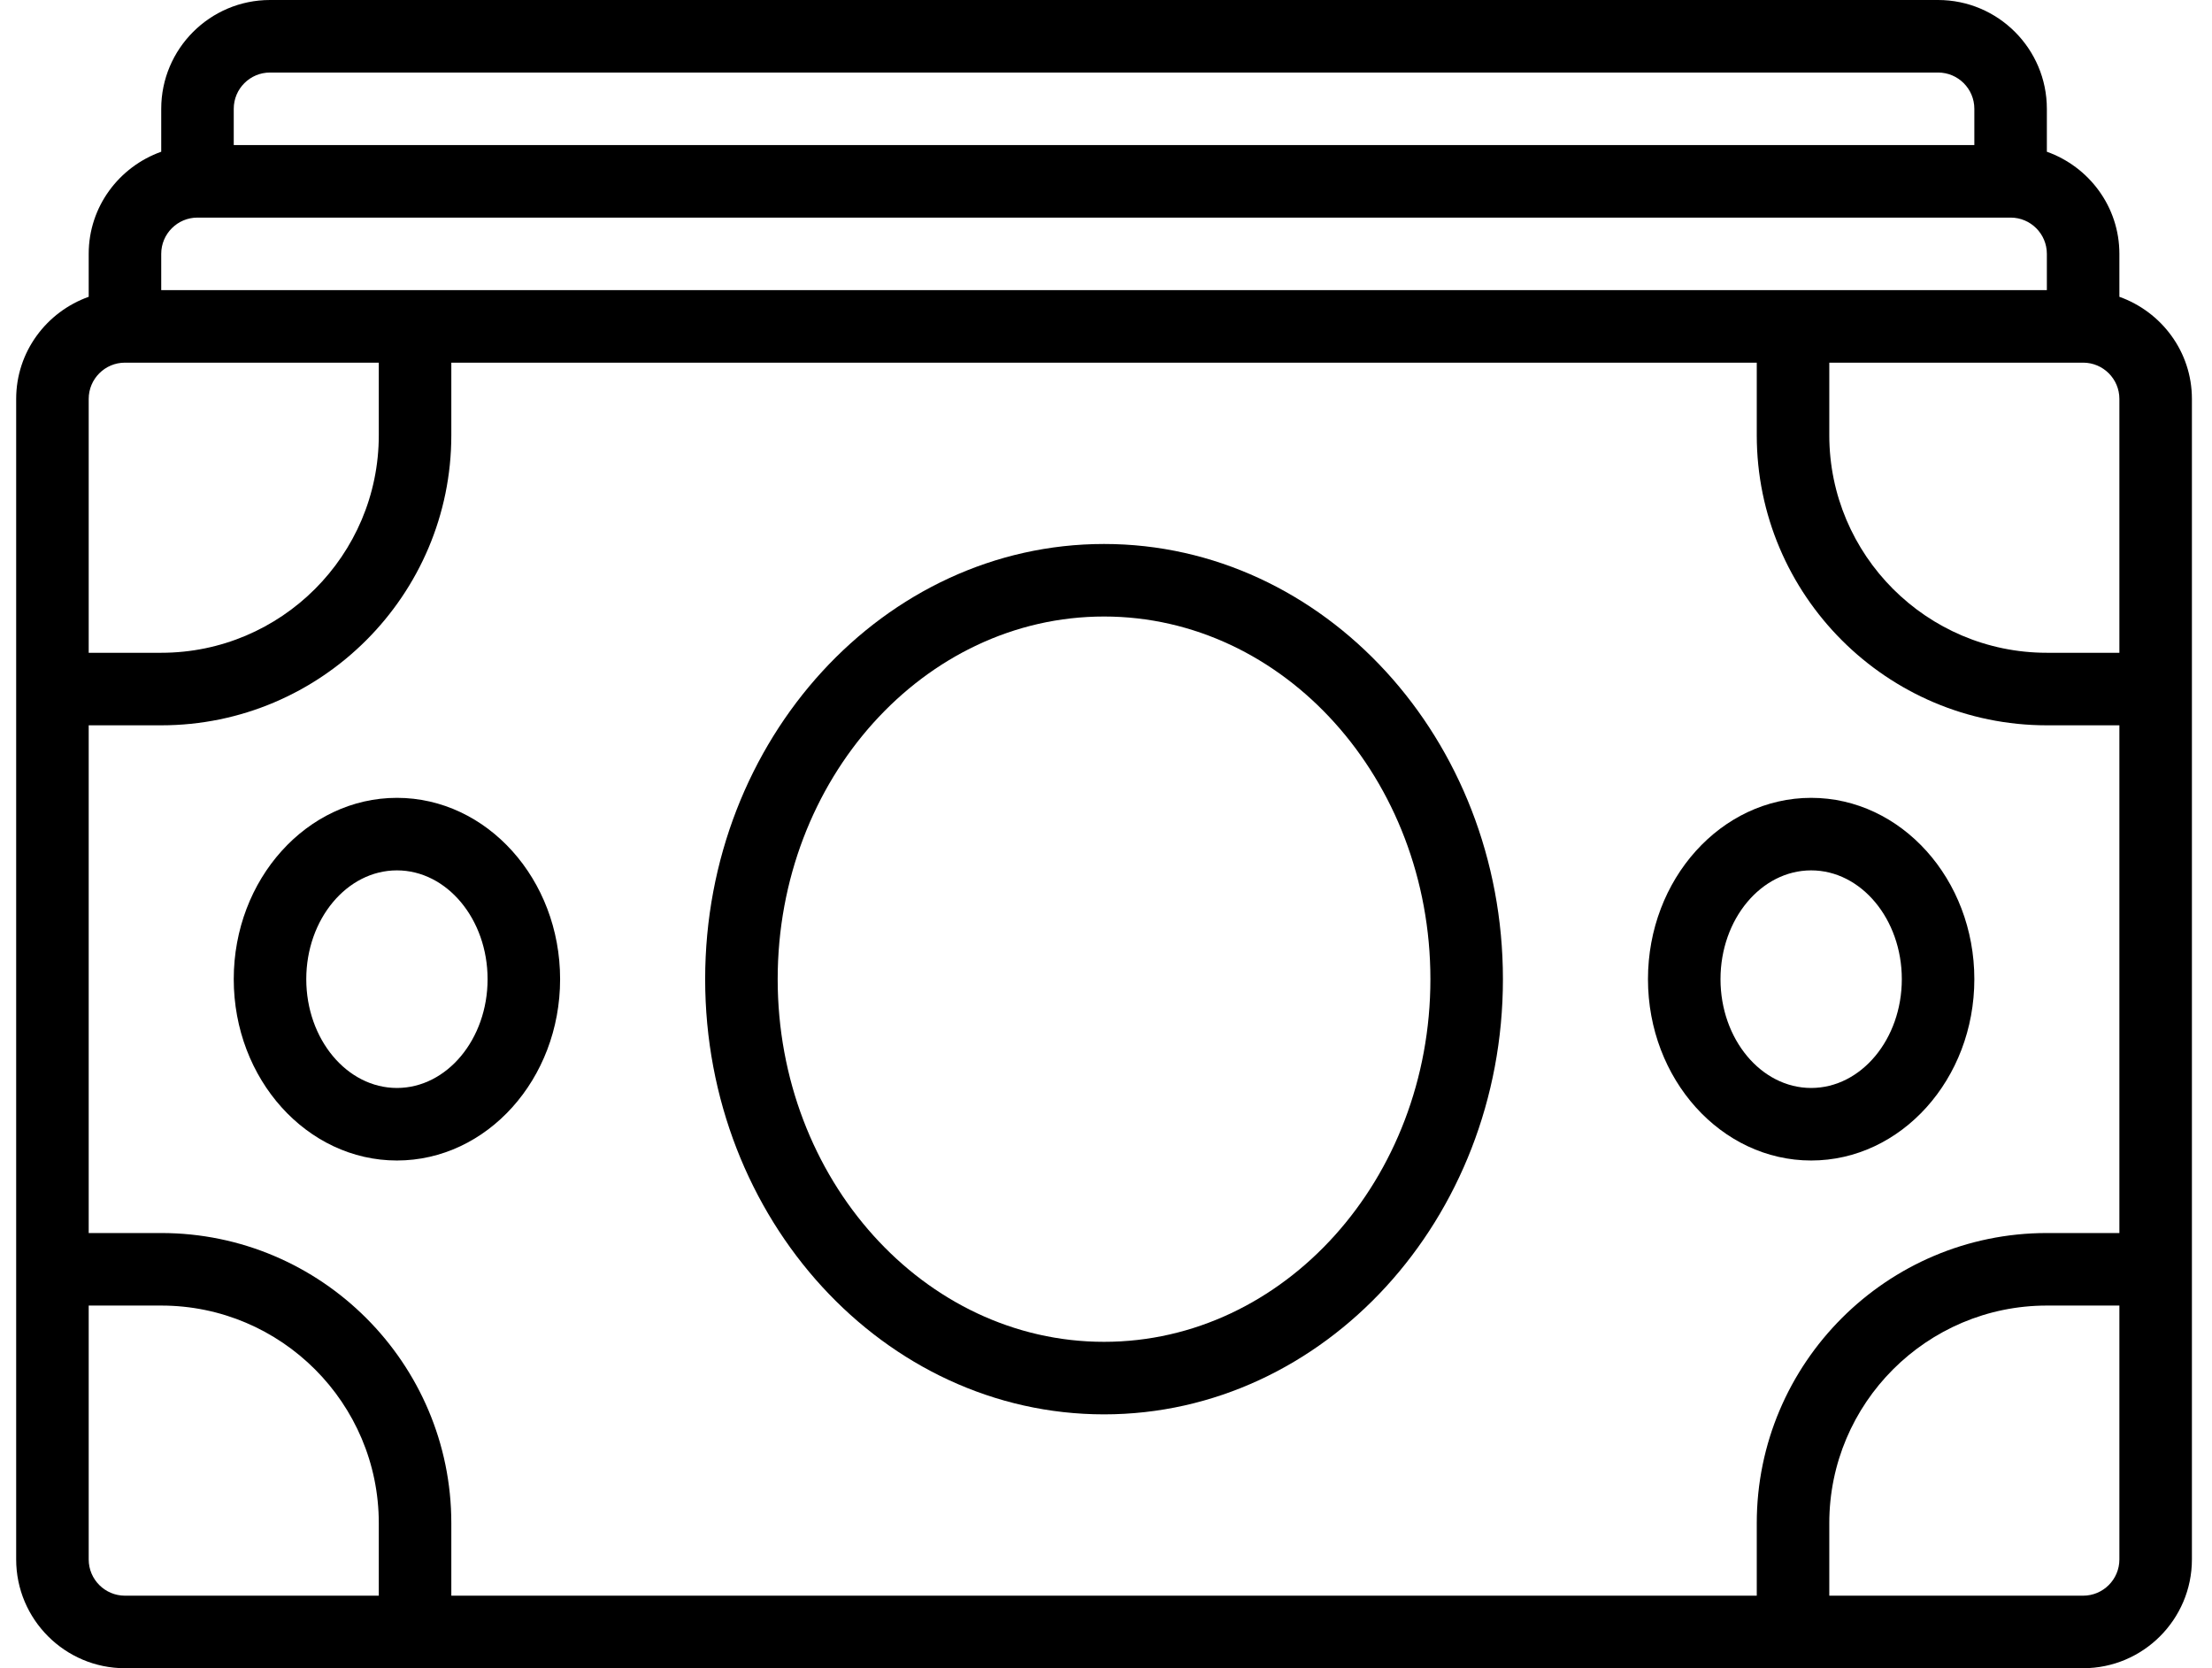
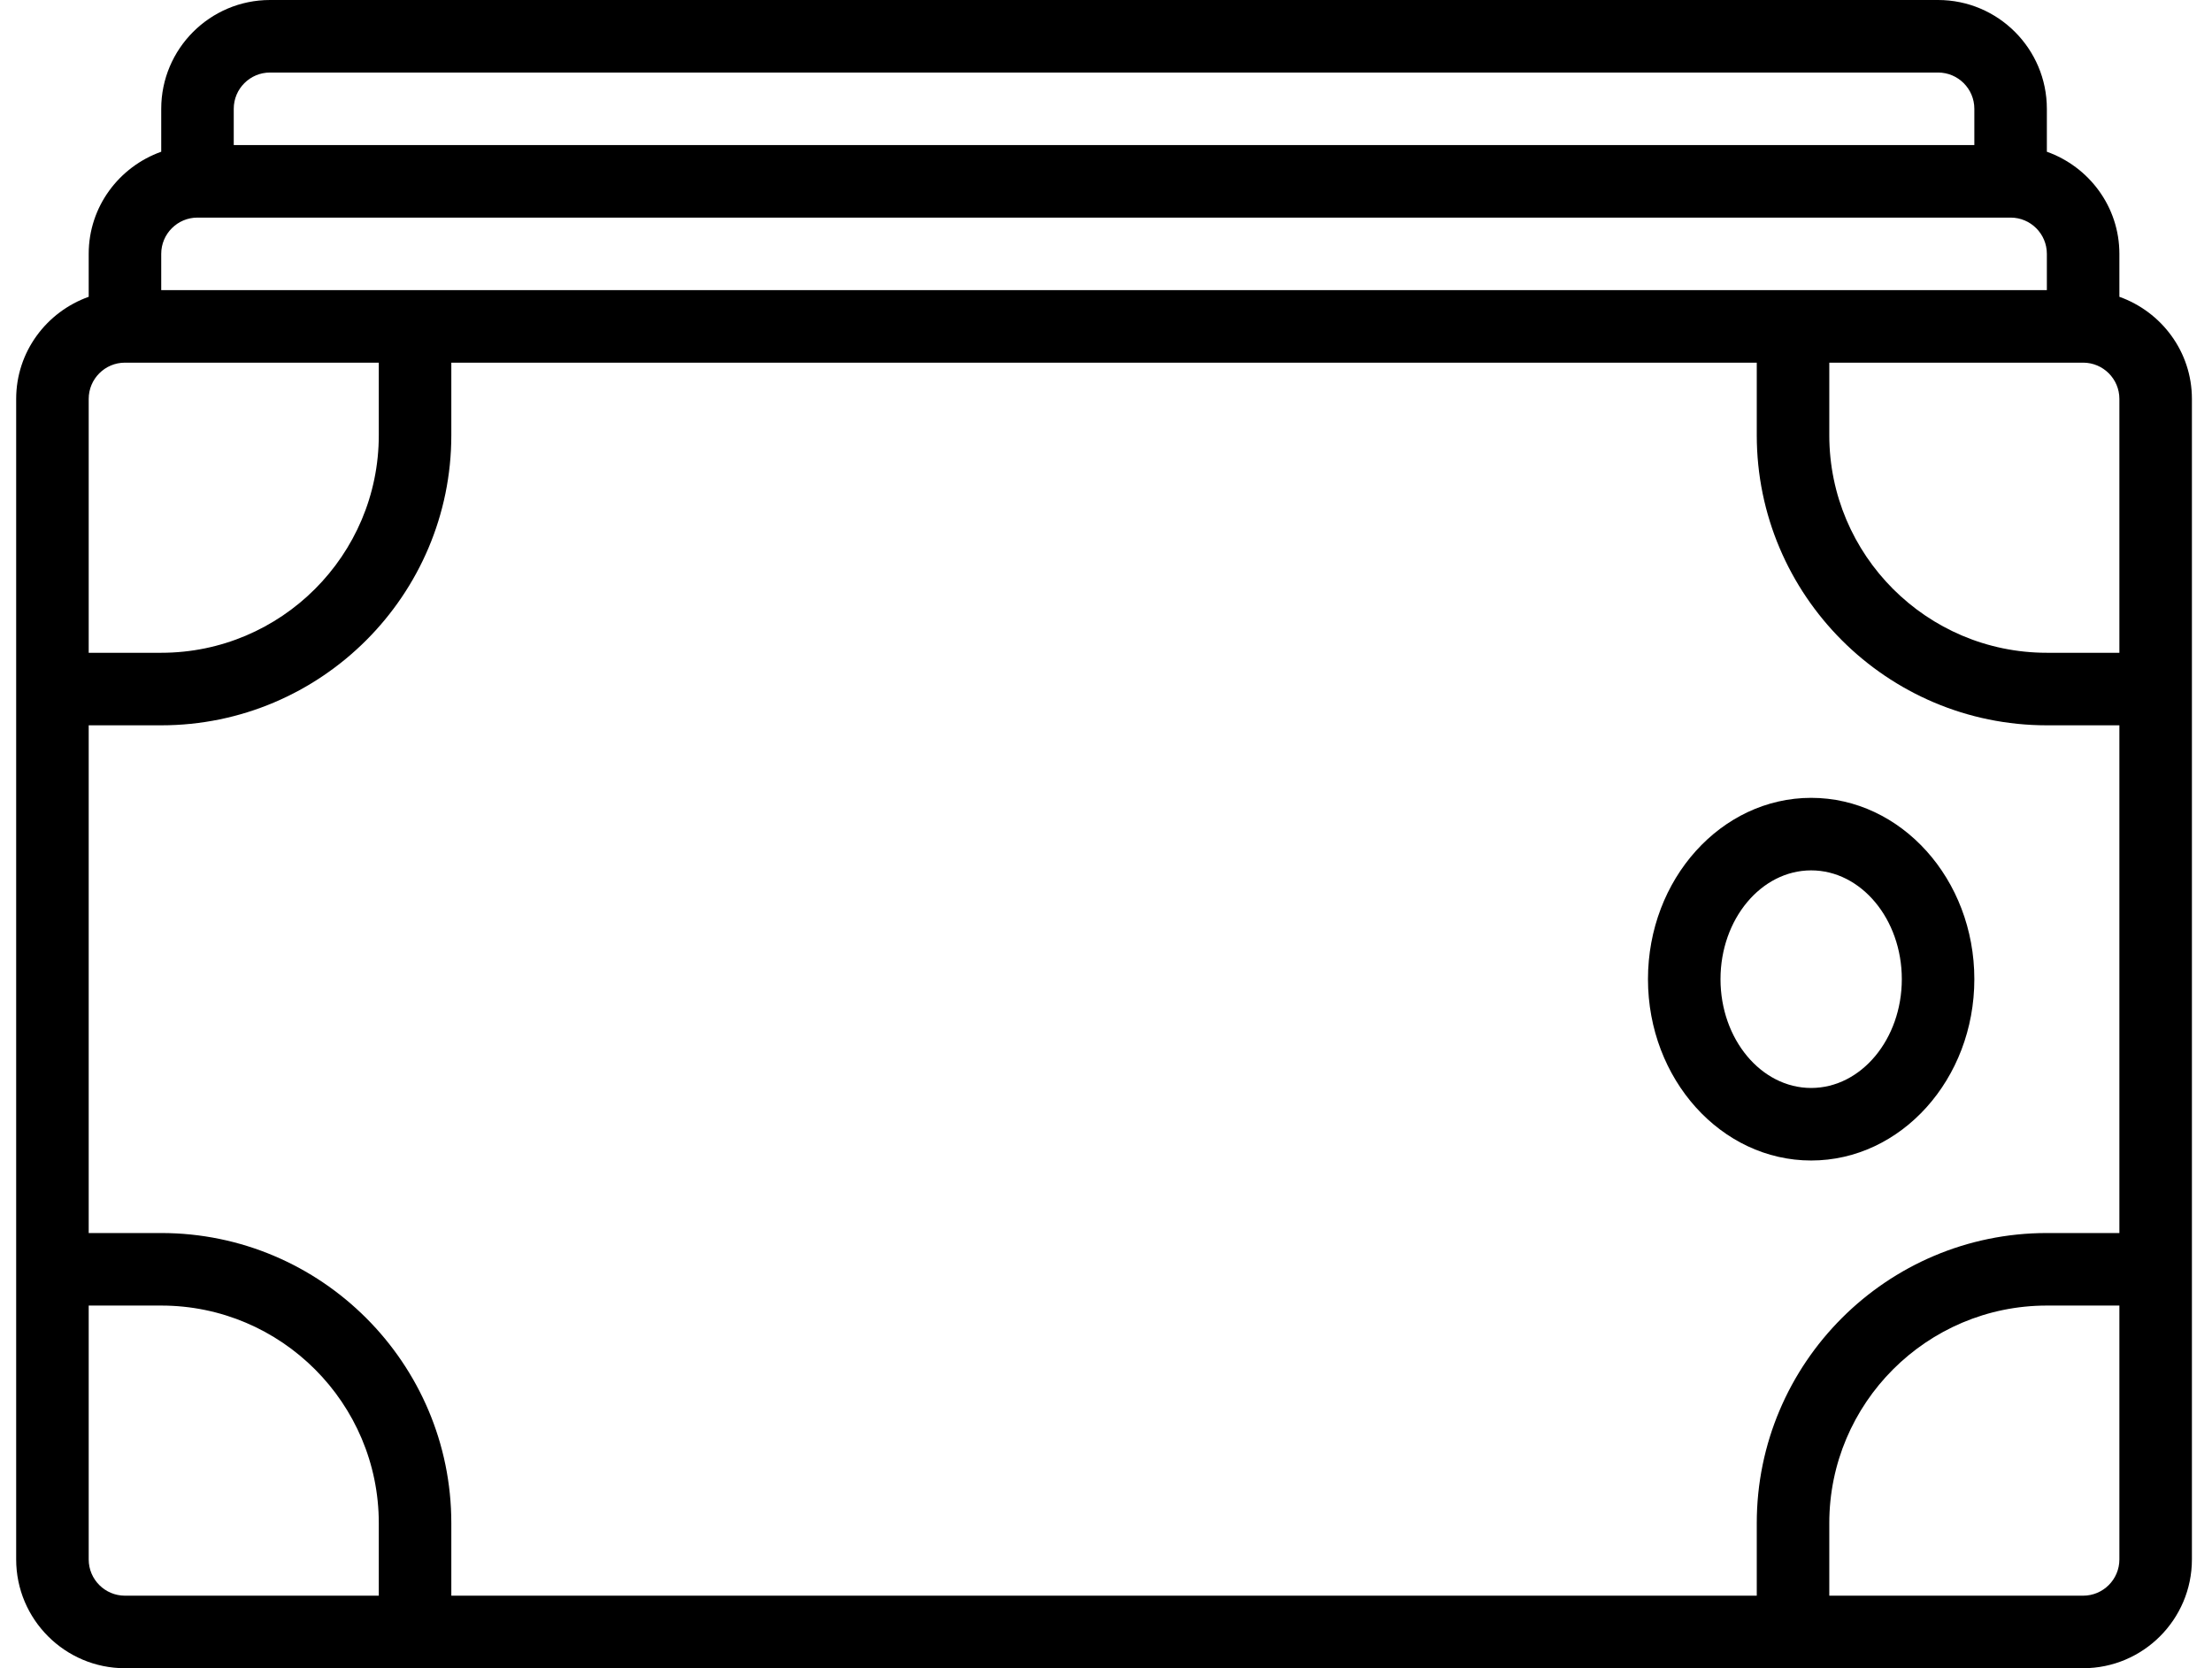
<svg xmlns="http://www.w3.org/2000/svg" width="61" height="46" viewBox="0 0 61 46" fill="none">
  <path d="M58.446 8.184V7C58.446 5.698 57.607 4.598 56.446 4.184V3C56.446 1.346 55.1 0 53.446 0H7.446C5.792 0 4.446 1.346 4.446 3V4.184C3.285 4.598 2.446 5.698 2.446 7V8.184C1.285 8.598 0.446 9.698 0.446 11V43C0.446 44.654 1.792 46 3.446 46H57.446C59.1 46 60.446 44.654 60.446 43V11C60.446 9.698 59.607 8.598 58.446 8.184ZM48.446 44H12.446V42C12.446 37.589 8.857 34 4.446 34H2.446V20H4.446C8.857 20 12.446 16.411 12.446 12V10H48.446V12C48.446 16.411 52.035 20 56.446 20H58.446V34H56.446C52.035 34 48.446 37.589 48.446 42V44ZM56.446 18C53.137 18 50.446 15.309 50.446 12V10H57.446C57.998 10 58.446 10.448 58.446 11V18H56.446ZM7.446 2H53.446C53.998 2 54.446 2.448 54.446 3V4H6.446V3C6.446 2.448 6.894 2 7.446 2ZM5.446 6H55.446C55.998 6 56.446 6.448 56.446 7V8H4.446V7C4.446 6.448 4.894 6 5.446 6ZM3.446 10H10.446V12C10.446 15.309 7.755 18 4.446 18H2.446V11C2.446 10.448 2.894 10 3.446 10ZM2.446 43V36H4.446C7.755 36 10.446 38.691 10.446 42V44H3.446C2.894 44 2.446 43.552 2.446 43ZM57.446 44H50.446V42C50.446 38.691 53.137 36 56.446 36H58.446V43C58.446 43.552 57.998 44 57.446 44Z" fill="black" />
-   <path d="M10.946 22C8.465 22 6.446 24.243 6.446 27C6.446 29.757 8.465 32 10.946 32C13.427 32 15.446 29.757 15.446 27C15.446 24.243 13.427 22 10.946 22ZM10.946 30C9.567 30 8.446 28.654 8.446 27C8.446 25.346 9.567 24 10.946 24C12.325 24 13.446 25.346 13.446 27C13.446 28.654 12.325 30 10.946 30Z" fill="black" />
  <path d="M54.446 27C54.446 24.243 52.427 22 49.946 22C47.465 22 45.446 24.243 45.446 27C45.446 29.757 47.465 32 49.946 32C52.427 32 54.446 29.757 54.446 27ZM49.946 30C48.567 30 47.446 28.654 47.446 27C47.446 25.346 48.567 24 49.946 24C51.325 24 52.446 25.346 52.446 27C52.446 28.654 51.325 30 49.946 30Z" fill="black" />
-   <path d="M30.446 15C24.381 15 19.446 20.383 19.446 27C19.446 33.617 24.381 39 30.446 39C36.511 39 41.446 33.617 41.446 27C41.446 20.383 36.511 15 30.446 15ZM30.446 37C25.483 37 21.446 32.514 21.446 27C21.446 21.486 25.483 17 30.446 17C35.409 17 39.446 21.486 39.446 27C39.446 32.514 35.409 37 30.446 37Z" fill="black" />
</svg>